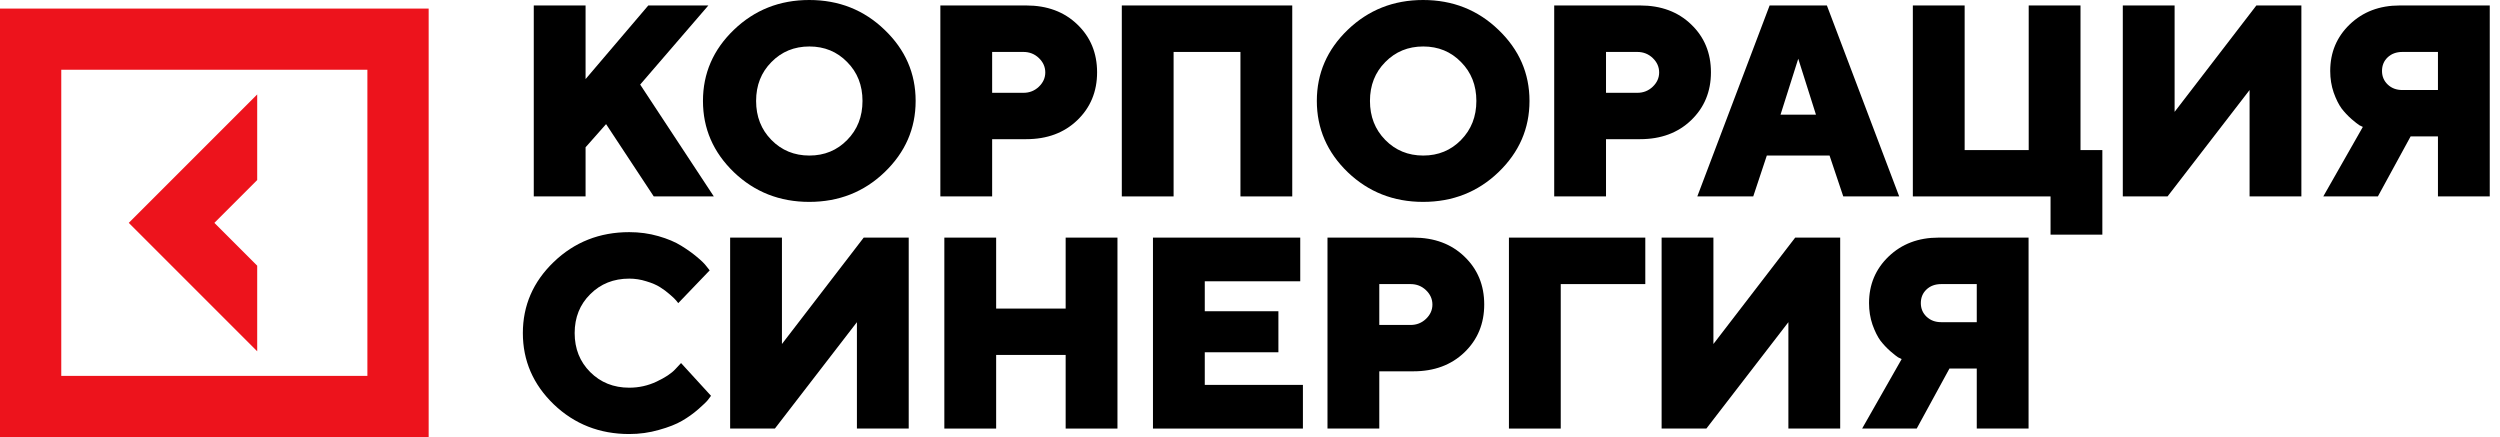
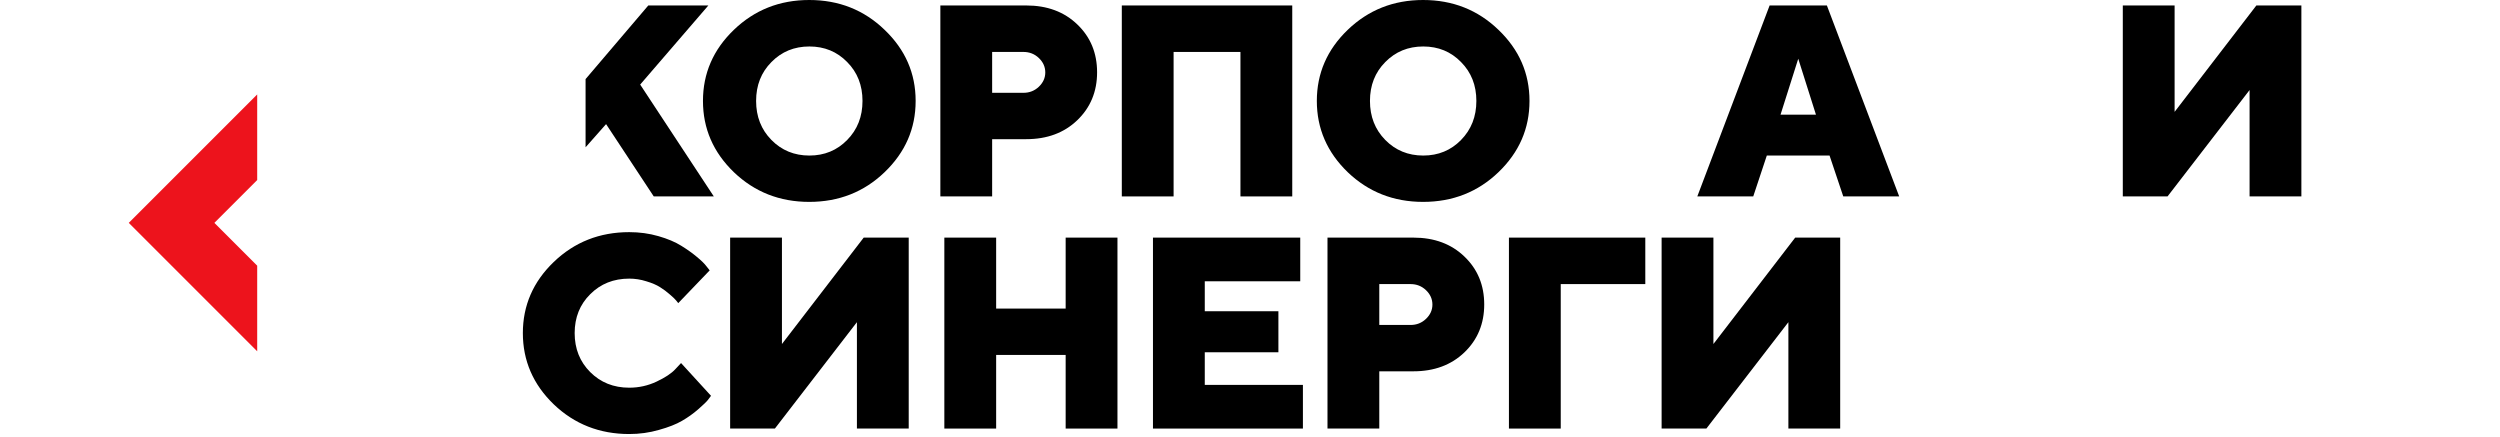
<svg xmlns="http://www.w3.org/2000/svg" width="183" height="32" viewBox="0 0 183 32" fill="none">
-   <path d="M44.365 9.085L42.864 10.781V14.378H39.072V0.4H42.864V5.79L47.455 0.4H51.852L46.861 6.19L52.251 14.378H47.855L44.365 9.085Z" fill="black" />
+   <path d="M44.365 9.085L42.864 10.781V14.378H39.072H42.864V5.79L47.455 0.4H51.852L46.861 6.19L52.251 14.378H47.855L44.365 9.085Z" fill="black" />
  <path d="M56.468 4.543C55.72 5.296 55.347 6.245 55.347 7.389C55.347 8.533 55.72 9.485 56.468 10.245C57.215 11.005 58.141 11.386 59.246 11.386C60.351 11.386 61.273 11.005 62.014 10.245C62.762 9.485 63.135 8.533 63.135 7.389C63.135 6.245 62.762 5.296 62.014 4.543C61.273 3.782 60.351 3.402 59.246 3.402C58.141 3.402 57.215 3.782 56.468 4.543ZM64.753 2.184C66.268 3.633 67.025 5.368 67.025 7.389C67.025 9.41 66.268 11.148 64.753 12.604C63.246 14.053 61.407 14.778 59.236 14.778C57.072 14.778 55.233 14.053 53.719 12.604C52.211 11.148 51.457 9.41 51.457 7.389C51.457 5.368 52.211 3.633 53.719 2.184C55.233 0.728 57.072 0 59.236 0C61.407 0 63.246 0.728 64.753 2.184Z" fill="black" />
  <path d="M68.834 0.4H75.121C76.655 0.4 77.902 0.864 78.864 1.794C79.826 2.716 80.307 3.883 80.307 5.293C80.307 6.703 79.823 7.873 78.854 8.802C77.892 9.725 76.648 10.187 75.121 10.187H72.625V14.378H68.834V0.4ZM74.916 3.802H72.625V6.794H74.916C75.358 6.794 75.735 6.645 76.047 6.346C76.359 6.047 76.515 5.699 76.515 5.303C76.515 4.9 76.359 4.549 76.047 4.25C75.735 3.951 75.358 3.802 74.916 3.802Z" fill="black" />
  <path d="M94.593 0.4V14.378H90.801V3.802H85.907V14.378H82.116V0.4H94.593Z" fill="black" />
  <path d="M101.402 4.543C100.655 5.296 100.281 6.245 100.281 7.389C100.281 8.533 100.655 9.485 101.402 10.245C102.15 11.005 103.076 11.386 104.181 11.386C105.285 11.386 106.208 11.005 106.949 10.245C107.696 9.485 108.07 8.533 108.07 7.389C108.07 6.245 107.696 5.296 106.949 4.543C106.208 3.782 105.285 3.402 104.181 3.402C103.076 3.402 102.15 3.782 101.402 4.543ZM109.688 2.184C111.202 3.633 111.959 5.368 111.959 7.389C111.959 9.41 111.202 11.148 109.688 12.604C108.18 14.053 106.341 14.778 104.171 14.778C102.007 14.778 100.168 14.053 98.653 12.604C97.146 11.148 96.392 9.41 96.392 7.389C96.392 5.368 97.146 3.633 98.653 2.184C100.168 0.728 102.007 0 104.171 0C106.341 0 108.18 0.728 109.688 2.184Z" fill="black" />
-   <path d="M113.768 0.4H120.056C121.589 0.4 122.837 0.864 123.799 1.794C124.761 2.716 125.241 3.883 125.241 5.293C125.241 6.703 124.757 7.873 123.789 8.802C122.827 9.725 121.583 10.187 120.056 10.187H117.56V14.378H113.768V0.4ZM119.851 3.802H117.56V6.794H119.851C120.293 6.794 120.67 6.645 120.982 6.346C121.294 6.047 121.45 5.699 121.45 5.303C121.45 4.9 121.294 4.549 120.982 4.25C120.67 3.951 120.293 3.802 119.851 3.802Z" fill="black" />
  <path d="M132.928 8.393L131.632 4.299L130.335 8.393H132.928ZM133.923 11.386H129.331L128.337 14.378H124.243L129.536 0.4H133.728L139.021 14.378H134.927L133.923 11.386Z" fill="black" />
-   <path d="M140.02 14.378V0.4H143.812V10.986H148.501V0.4H152.293V10.986H153.892V17.176H150.1V14.378H140.02Z" fill="black" />
  <path d="M155.389 0.4H159.181V8.188L165.166 0.4H168.461V14.378H164.669V6.59L158.664 14.378H155.389V0.4Z" fill="black" />
-   <path d="M182.25 0.4V14.378H178.458V9.982H176.459L174.061 14.378H170.065L172.96 9.29C172.895 9.264 172.807 9.222 172.697 9.163C172.593 9.098 172.404 8.949 172.131 8.715C171.858 8.474 171.615 8.214 171.4 7.935C171.192 7.649 171 7.262 170.825 6.775C170.656 6.281 170.572 5.755 170.572 5.196C170.572 3.837 171.049 2.7 172.004 1.784C172.966 0.861 174.185 0.4 175.66 0.4H182.25ZM174.773 4.201C174.5 4.461 174.363 4.793 174.363 5.196C174.363 5.592 174.503 5.923 174.783 6.19C175.062 6.456 175.419 6.59 175.855 6.59H178.458V3.802H175.855C175.413 3.802 175.052 3.935 174.773 4.201Z" fill="black" />
  <path d="M43.205 21.536C42.445 22.289 42.065 23.238 42.065 24.382C42.065 25.526 42.445 26.478 43.205 27.238C43.965 27.998 44.917 28.379 46.061 28.379C46.77 28.379 47.439 28.229 48.069 27.93C48.7 27.631 49.155 27.329 49.434 27.024L49.853 26.575L52.046 28.973C51.994 29.051 51.916 29.155 51.812 29.285C51.715 29.409 51.481 29.633 51.111 29.958C50.747 30.276 50.35 30.559 49.921 30.806C49.499 31.053 48.937 31.274 48.235 31.469C47.54 31.67 46.815 31.771 46.061 31.771C43.891 31.771 42.048 31.046 40.534 29.597C39.026 28.141 38.273 26.403 38.273 24.382C38.273 22.361 39.026 20.626 40.534 19.177C42.048 17.721 43.891 16.993 46.061 16.993C46.809 16.993 47.52 17.09 48.196 17.285C48.872 17.48 49.428 17.714 49.863 17.987C50.305 18.26 50.688 18.533 51.013 18.806C51.345 19.079 51.582 19.313 51.725 19.508L51.949 19.791L49.648 22.189C49.609 22.137 49.557 22.072 49.492 21.994C49.428 21.909 49.278 21.766 49.044 21.565C48.81 21.357 48.566 21.175 48.313 21.019C48.059 20.857 47.725 20.713 47.309 20.59C46.9 20.46 46.484 20.395 46.061 20.395C44.917 20.395 43.965 20.775 43.205 21.536Z" fill="black" />
  <path d="M53.446 17.393H57.238V25.181L63.223 17.393H66.518V31.371H62.726V23.583L56.721 31.371H53.446V17.393Z" fill="black" />
  <path d="M81.798 17.393V31.371H78.006V25.981H72.918V31.371H69.126V17.393H72.918V22.588H78.006V17.393H81.798Z" fill="black" />
  <path d="M88.189 28.174H95.373V31.371H84.397V17.393H95.178V20.59H88.189V22.783H93.579V25.786H88.189V28.174Z" fill="black" />
  <path d="M97.172 17.393H103.459C104.993 17.393 106.241 17.857 107.202 18.787C108.164 19.709 108.645 20.876 108.645 22.286C108.645 23.696 108.161 24.866 107.193 25.795C106.231 26.718 104.986 27.18 103.459 27.18H100.964V31.371H97.172V17.393ZM103.254 20.795H100.964V23.787H103.254C103.696 23.787 104.073 23.638 104.385 23.339C104.697 23.04 104.853 22.692 104.853 22.296C104.853 21.893 104.697 21.542 104.385 21.243C104.073 20.944 103.696 20.795 103.254 20.795Z" fill="black" />
  <path d="M110.454 31.371V17.393H120.436V20.795H114.246V31.371H110.454Z" fill="black" />
  <path d="M121.63 17.393H125.422V25.181L131.408 17.393H134.702V31.371H130.91V23.583L124.906 31.371H121.63V17.393Z" fill="black" />
-   <path d="M148.491 17.393V31.371H144.699V26.975H142.701L140.303 31.371H136.307L139.202 26.283C139.137 26.257 139.049 26.215 138.938 26.156C138.834 26.091 138.646 25.942 138.373 25.708C138.1 25.467 137.856 25.207 137.642 24.928C137.434 24.642 137.242 24.255 137.067 23.768C136.898 23.274 136.813 22.748 136.813 22.189C136.813 20.831 137.291 19.693 138.246 18.777C139.208 17.854 140.427 17.393 141.902 17.393H148.491ZM141.015 21.194C140.742 21.454 140.605 21.786 140.605 22.189C140.605 22.585 140.745 22.916 141.024 23.183C141.304 23.449 141.661 23.583 142.097 23.583H144.699V20.795H142.097C141.655 20.795 141.294 20.928 141.015 21.194Z" fill="black" />
  <path d="M18.827 19.448L15.693 16.314L18.827 13.18V6.913L9.426 16.314L18.827 25.715V19.448Z" fill="#ED131C" />
-   <path d="M0 0.628V32H31.378V0.628H0ZM26.893 27.515H4.485V5.105H26.893V27.515Z" fill="#ED131C" />
</svg>